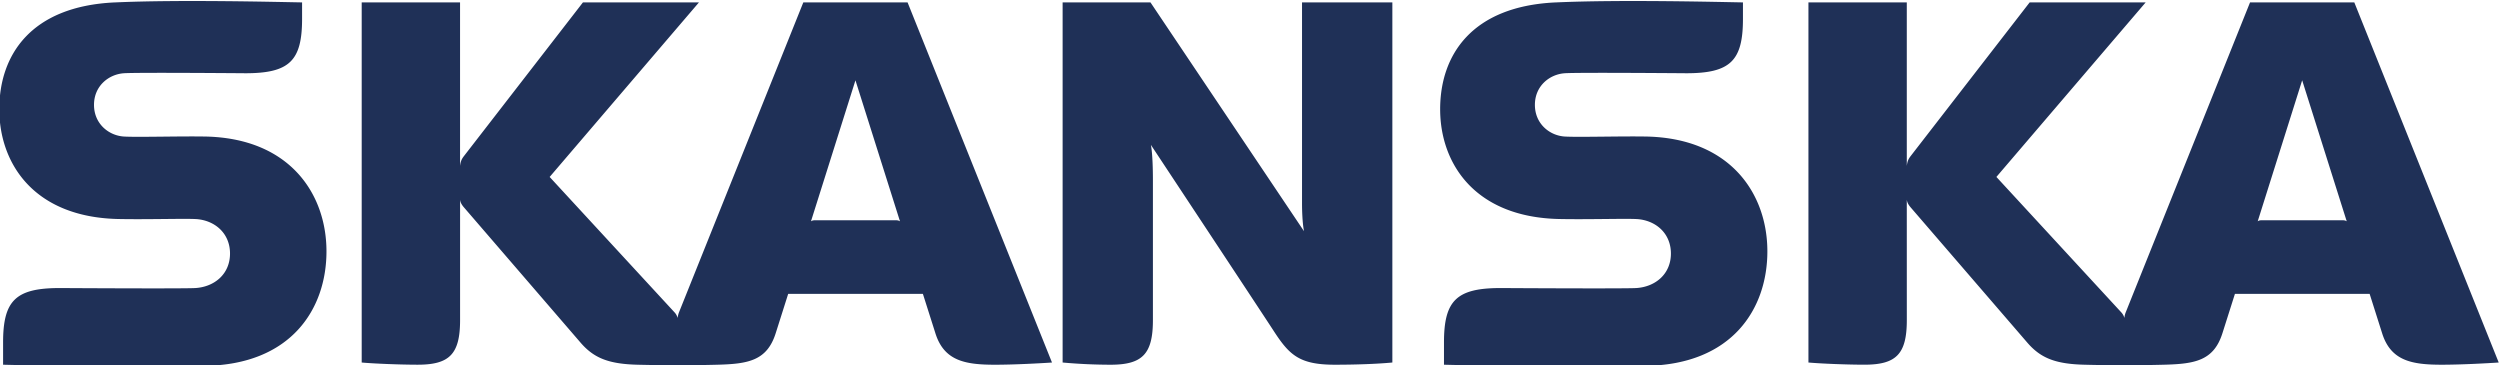
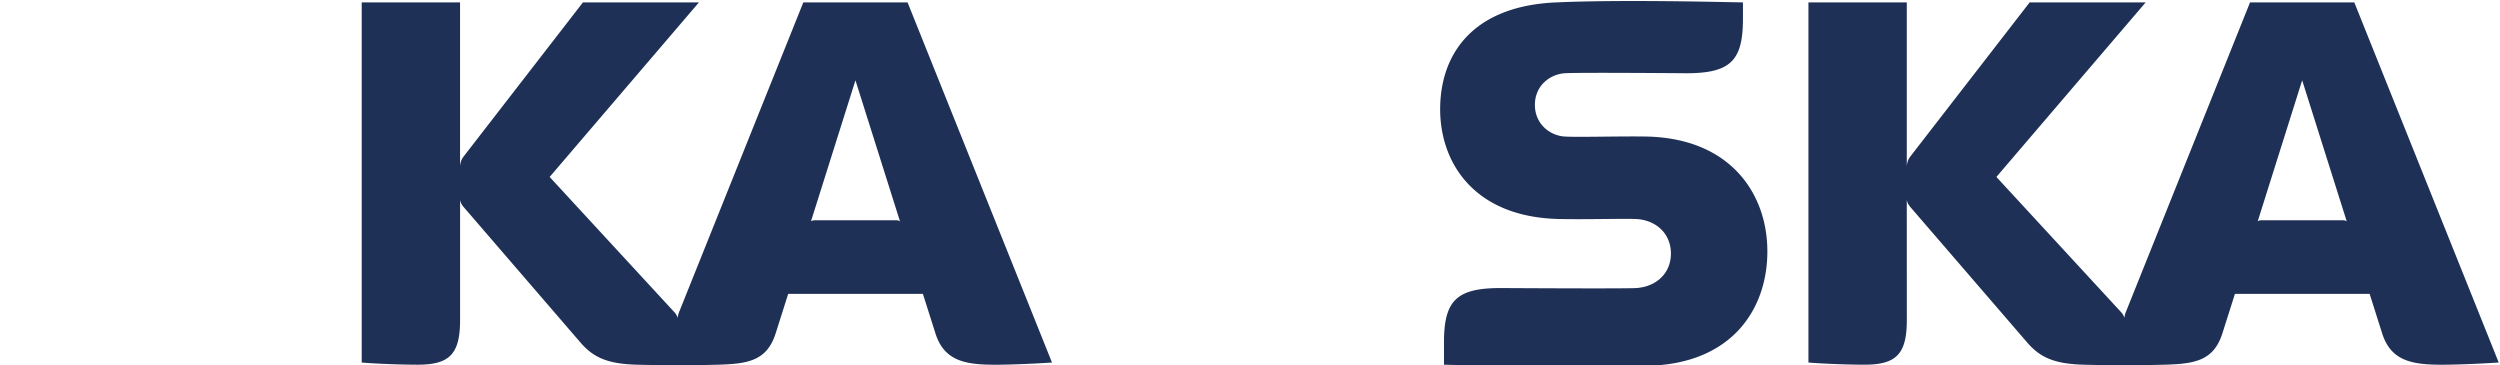
<svg xmlns="http://www.w3.org/2000/svg" height="74.312" width="508.412">
  <defs>
    <clipPath id="a" clipPathUnits="userSpaceOnUse">
-       <path d="M407.339 546.516h383.244v105.78H407.339z" />
-     </clipPath>
+       </clipPath>
    <clipPath id="b" clipPathUnits="userSpaceOnUse">
-       <path d="M0 1200h1200V0H0z" />
+       <path d="M0 1200h1200V0H0" />
    </clipPath>
  </defs>
  <g clip-path="url(#a)" transform="matrix(1.333 0 0 -1.333 -543.117 825.446)">
-     <path d="M583.33 570.402c0-5.194-1.622-6.806-6.47-6.806a83.28 83.28 0 00-7.305.337v54.94h13.403l23.423-34.907s-.302 1.342-.302 4.34v30.567h13.781v-54.94c-2.32-.222-5.642-.337-8.795-.337-5.39 0-6.922 1.49-9.282 5.115-2.13 3.276-18.765 28.43-18.765 28.43s.312-1.206.312-5.425v-21.314M424.935 618.87c-12.858-.595-17.603-8.093-17.603-16.296 0-8.208 5.21-16.48 18.182-16.747 4.251-.087 9.811.084 11.727-.004 2.875-.133 5.29-2.102 5.29-5.263 0-3.163-2.415-5.094-5.29-5.265-1.943-.115-20.677 0-20.677 0-6.749 0-8.653-1.905-8.653-8.305v-3.393c6.414-.16 17.535-.353 30.754-.172 13.22.18 18.582 8.708 18.582 17.465 0 8.761-5.602 17.295-18.547 17.521-3.893.067-10.364-.126-12.359 0-2.305.145-4.559 1.933-4.559 4.833 0 2.898 2.254 4.664 4.56 4.822 1.994.14 18.531 0 18.531 0 6.745 0 8.653 1.906 8.653 8.304v2.503c-3.759.066-18.79.447-28.59-.004" fill="#1f3057" />
-   </g>
+     </g>
  <g clip-path="url(#b)" transform="matrix(1.333 0 0 -1.333 -543.117 825.446)">
    <path d="M644.755 618.87c-12.852-.595-17.603-8.093-17.603-16.296 0-8.208 5.215-16.48 18.182-16.747 4.255-.087 9.814.084 11.729-.004 2.88-.133 5.294-2.102 5.294-5.263 0-3.163-2.414-5.094-5.294-5.265-1.944-.115-20.675 0-20.675 0-6.75 0-8.652-1.905-8.652-8.305v-3.393c6.409-.16 17.534-.353 30.753-.172 13.22.18 18.584 8.708 18.584 17.465 0 8.761-5.603 17.295-18.548 17.521-3.893.067-10.365-.126-12.364 0-2.301.145-4.554 1.933-4.554 4.833 0 2.898 2.253 4.664 4.554 4.822 1.999.14 18.533 0 18.533 0 6.749 0 8.654 1.906 8.654 8.304v2.503c-3.756.066-18.792.447-28.593-.004m-100.009-33.4l-6.798 21.52-6.787-21.52s.156.168.605.168h12.363c.45 0 .617-.168.617-.168m23.187-21.535c-1.79-.12-5.747-.337-8.699-.337-4.59 0-7.77.603-9.09 4.81l-1.905 6h-20.552l-1.904-6c-1.329-4.207-4.212-4.69-8.93-4.81-4.164-.107-7.8-.103-12.124 0-4.494.108-6.714 1.054-8.71 3.363l-17.77 20.61c-.454.518-.568.85-.618 1.19v-18.357c0-5.195-1.622-6.803-6.475-6.803-2.536 0-6.63.158-8.535.334v54.939h15.006v-24.945c.092.7.221 1.02.617 1.53l18.13 23.415h17.698l-22.776-26.628 19.066-20.672c.377-.41.461-.85.461-.85s.034.434.206.864c.18.453 18.966 47.286 18.966 47.286H545.9l22.033-54.94m197.529 21.536l-6.8 21.52-6.786-21.52s.156.168.607.168h12.36c.45 0 .619-.168.619-.168m23.187-21.535c-1.791-.12-5.748-.337-8.7-.337-4.59 0-7.77.603-9.091 4.81l-1.903 6h-20.551l-1.906-6c-1.328-4.207-4.212-4.69-8.931-4.81a233.299 233.299 0 00-12.123 0c-4.493.108-6.713 1.054-8.708 3.363l-17.777 20.61c-.448.518-.562.85-.616 1.19l.004-18.357c0-5.195-1.622-6.803-6.474-6.803-2.537 0-6.632.158-8.535.334v54.939h15.005v-24.945c.092.7.22 1.02.612 1.53l18.133 23.415h17.699l-22.774-26.628 19.065-20.672c.376-.41.46-.85.46-.85s.03.434.207.864c.179.453 18.965 47.286 18.965 47.286h15.907l22.032-54.94" fill="#1f3057" />
  </g>
</svg>